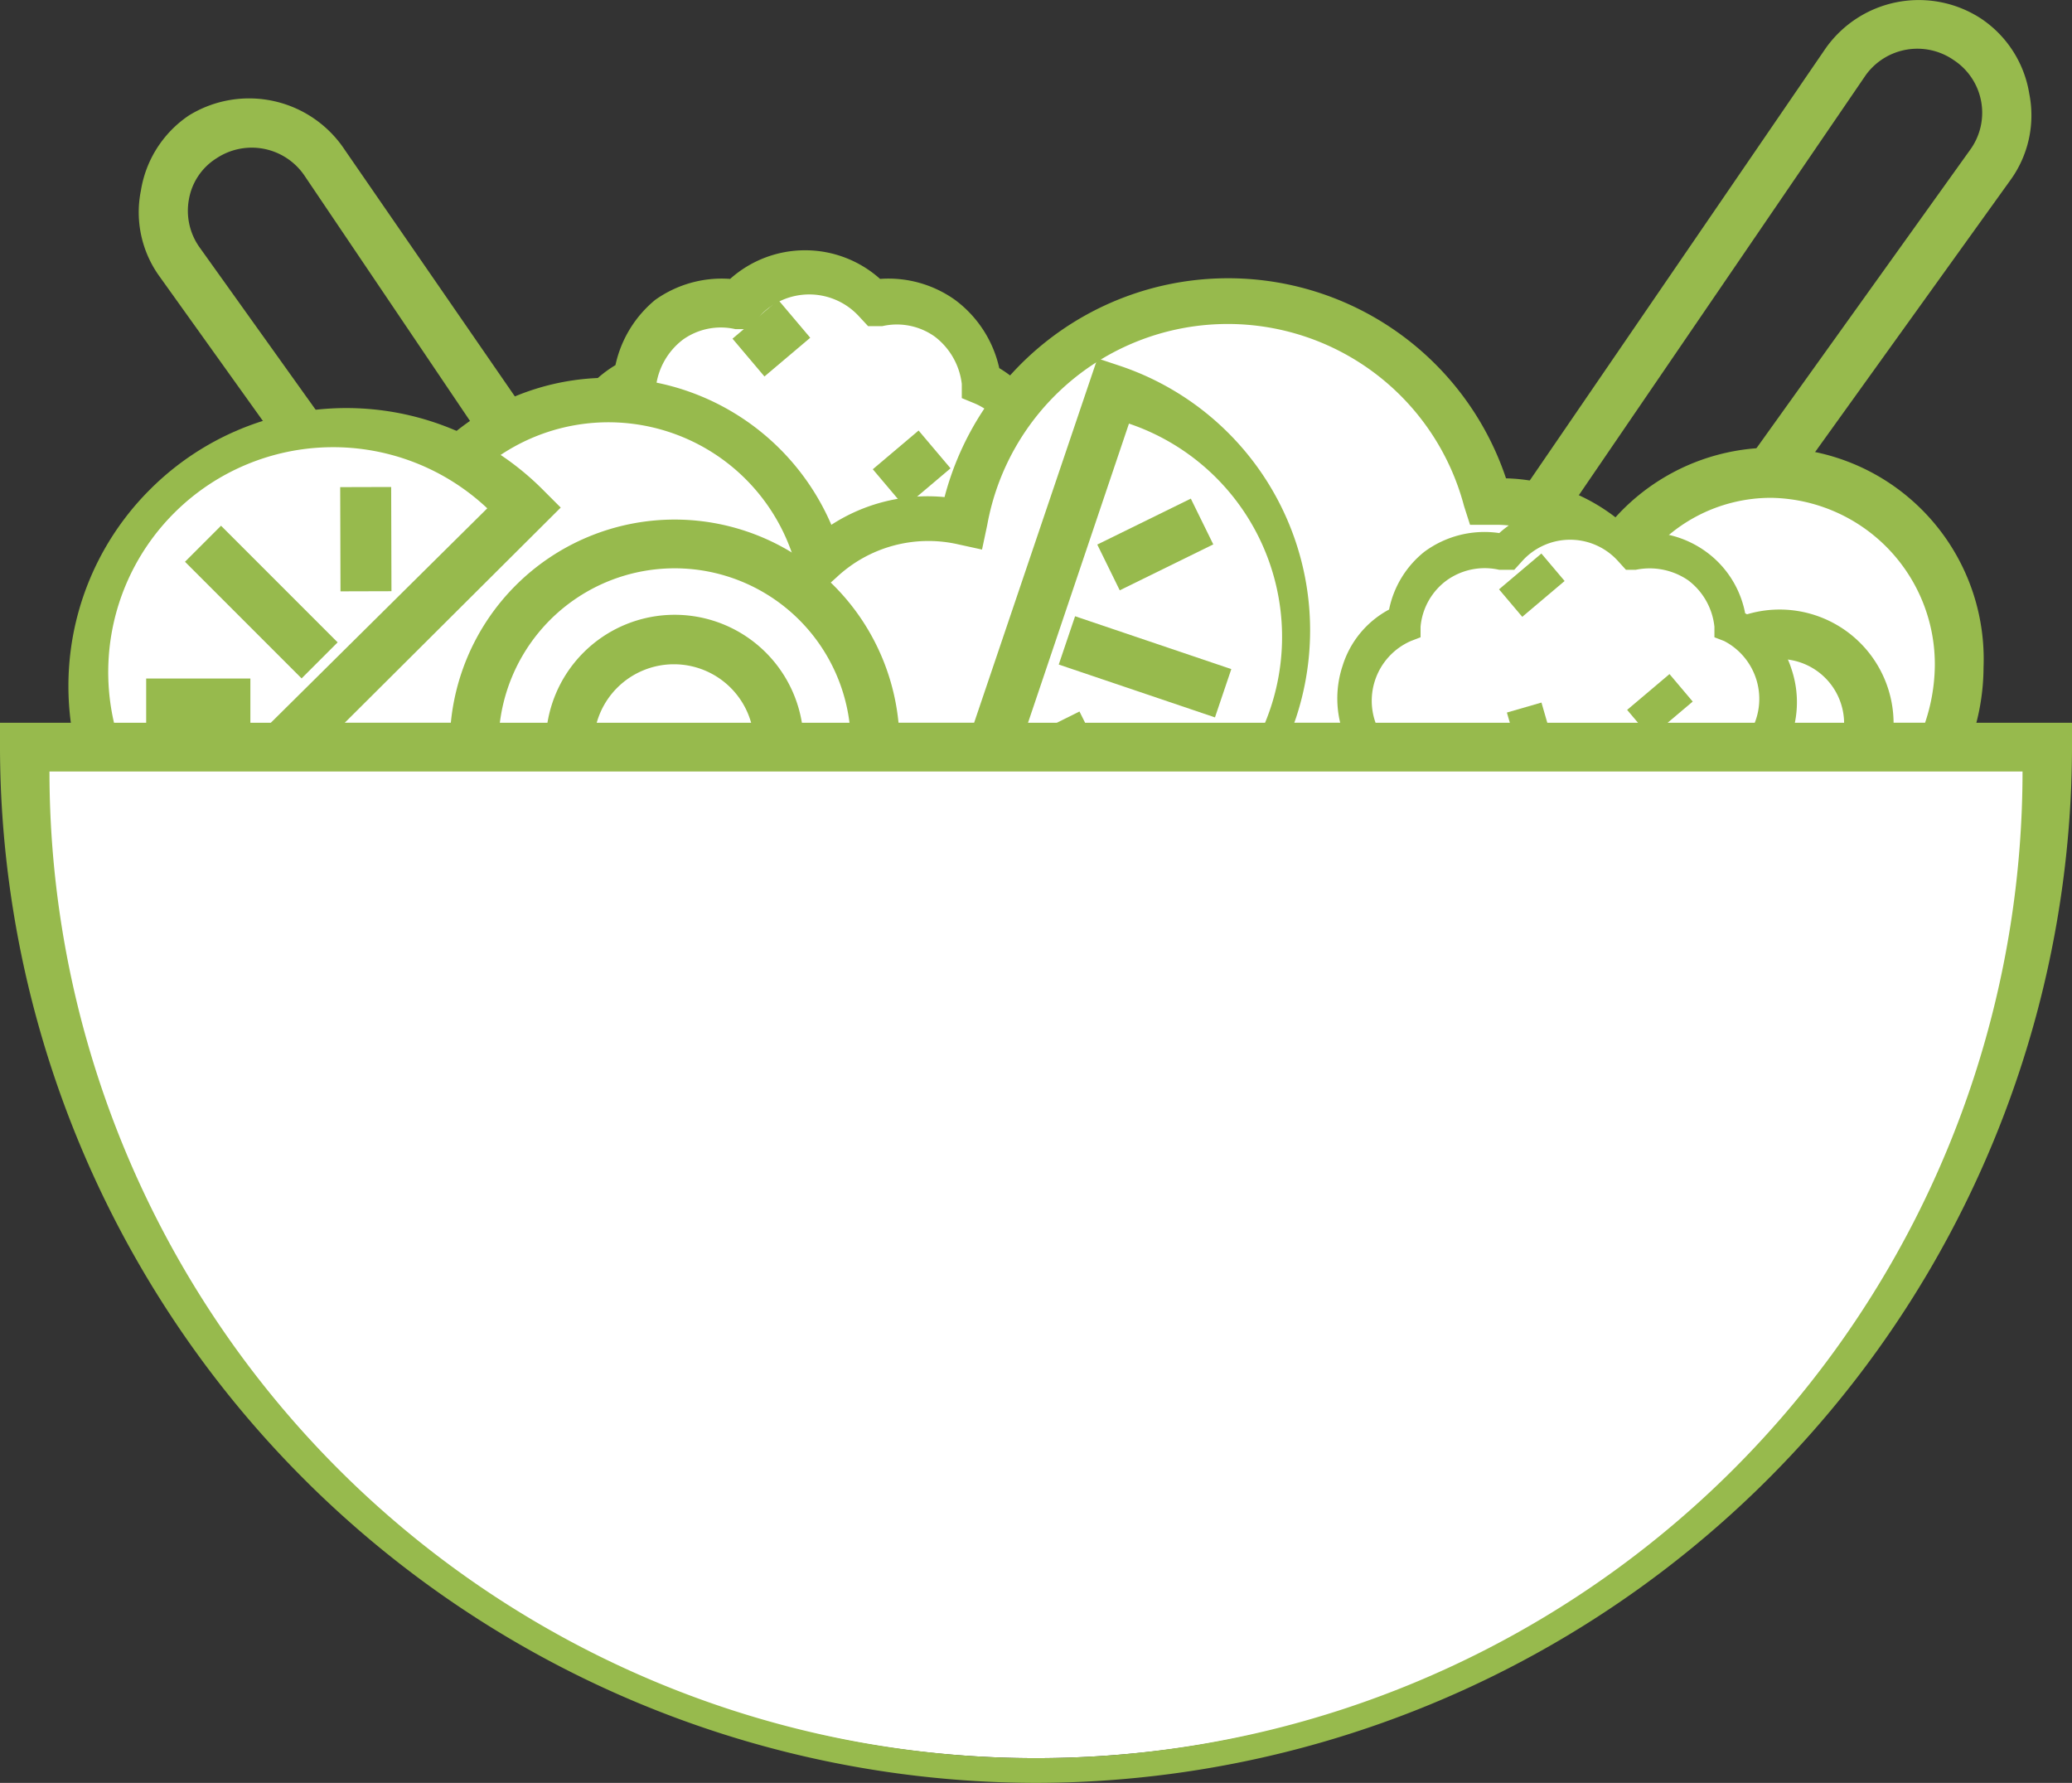
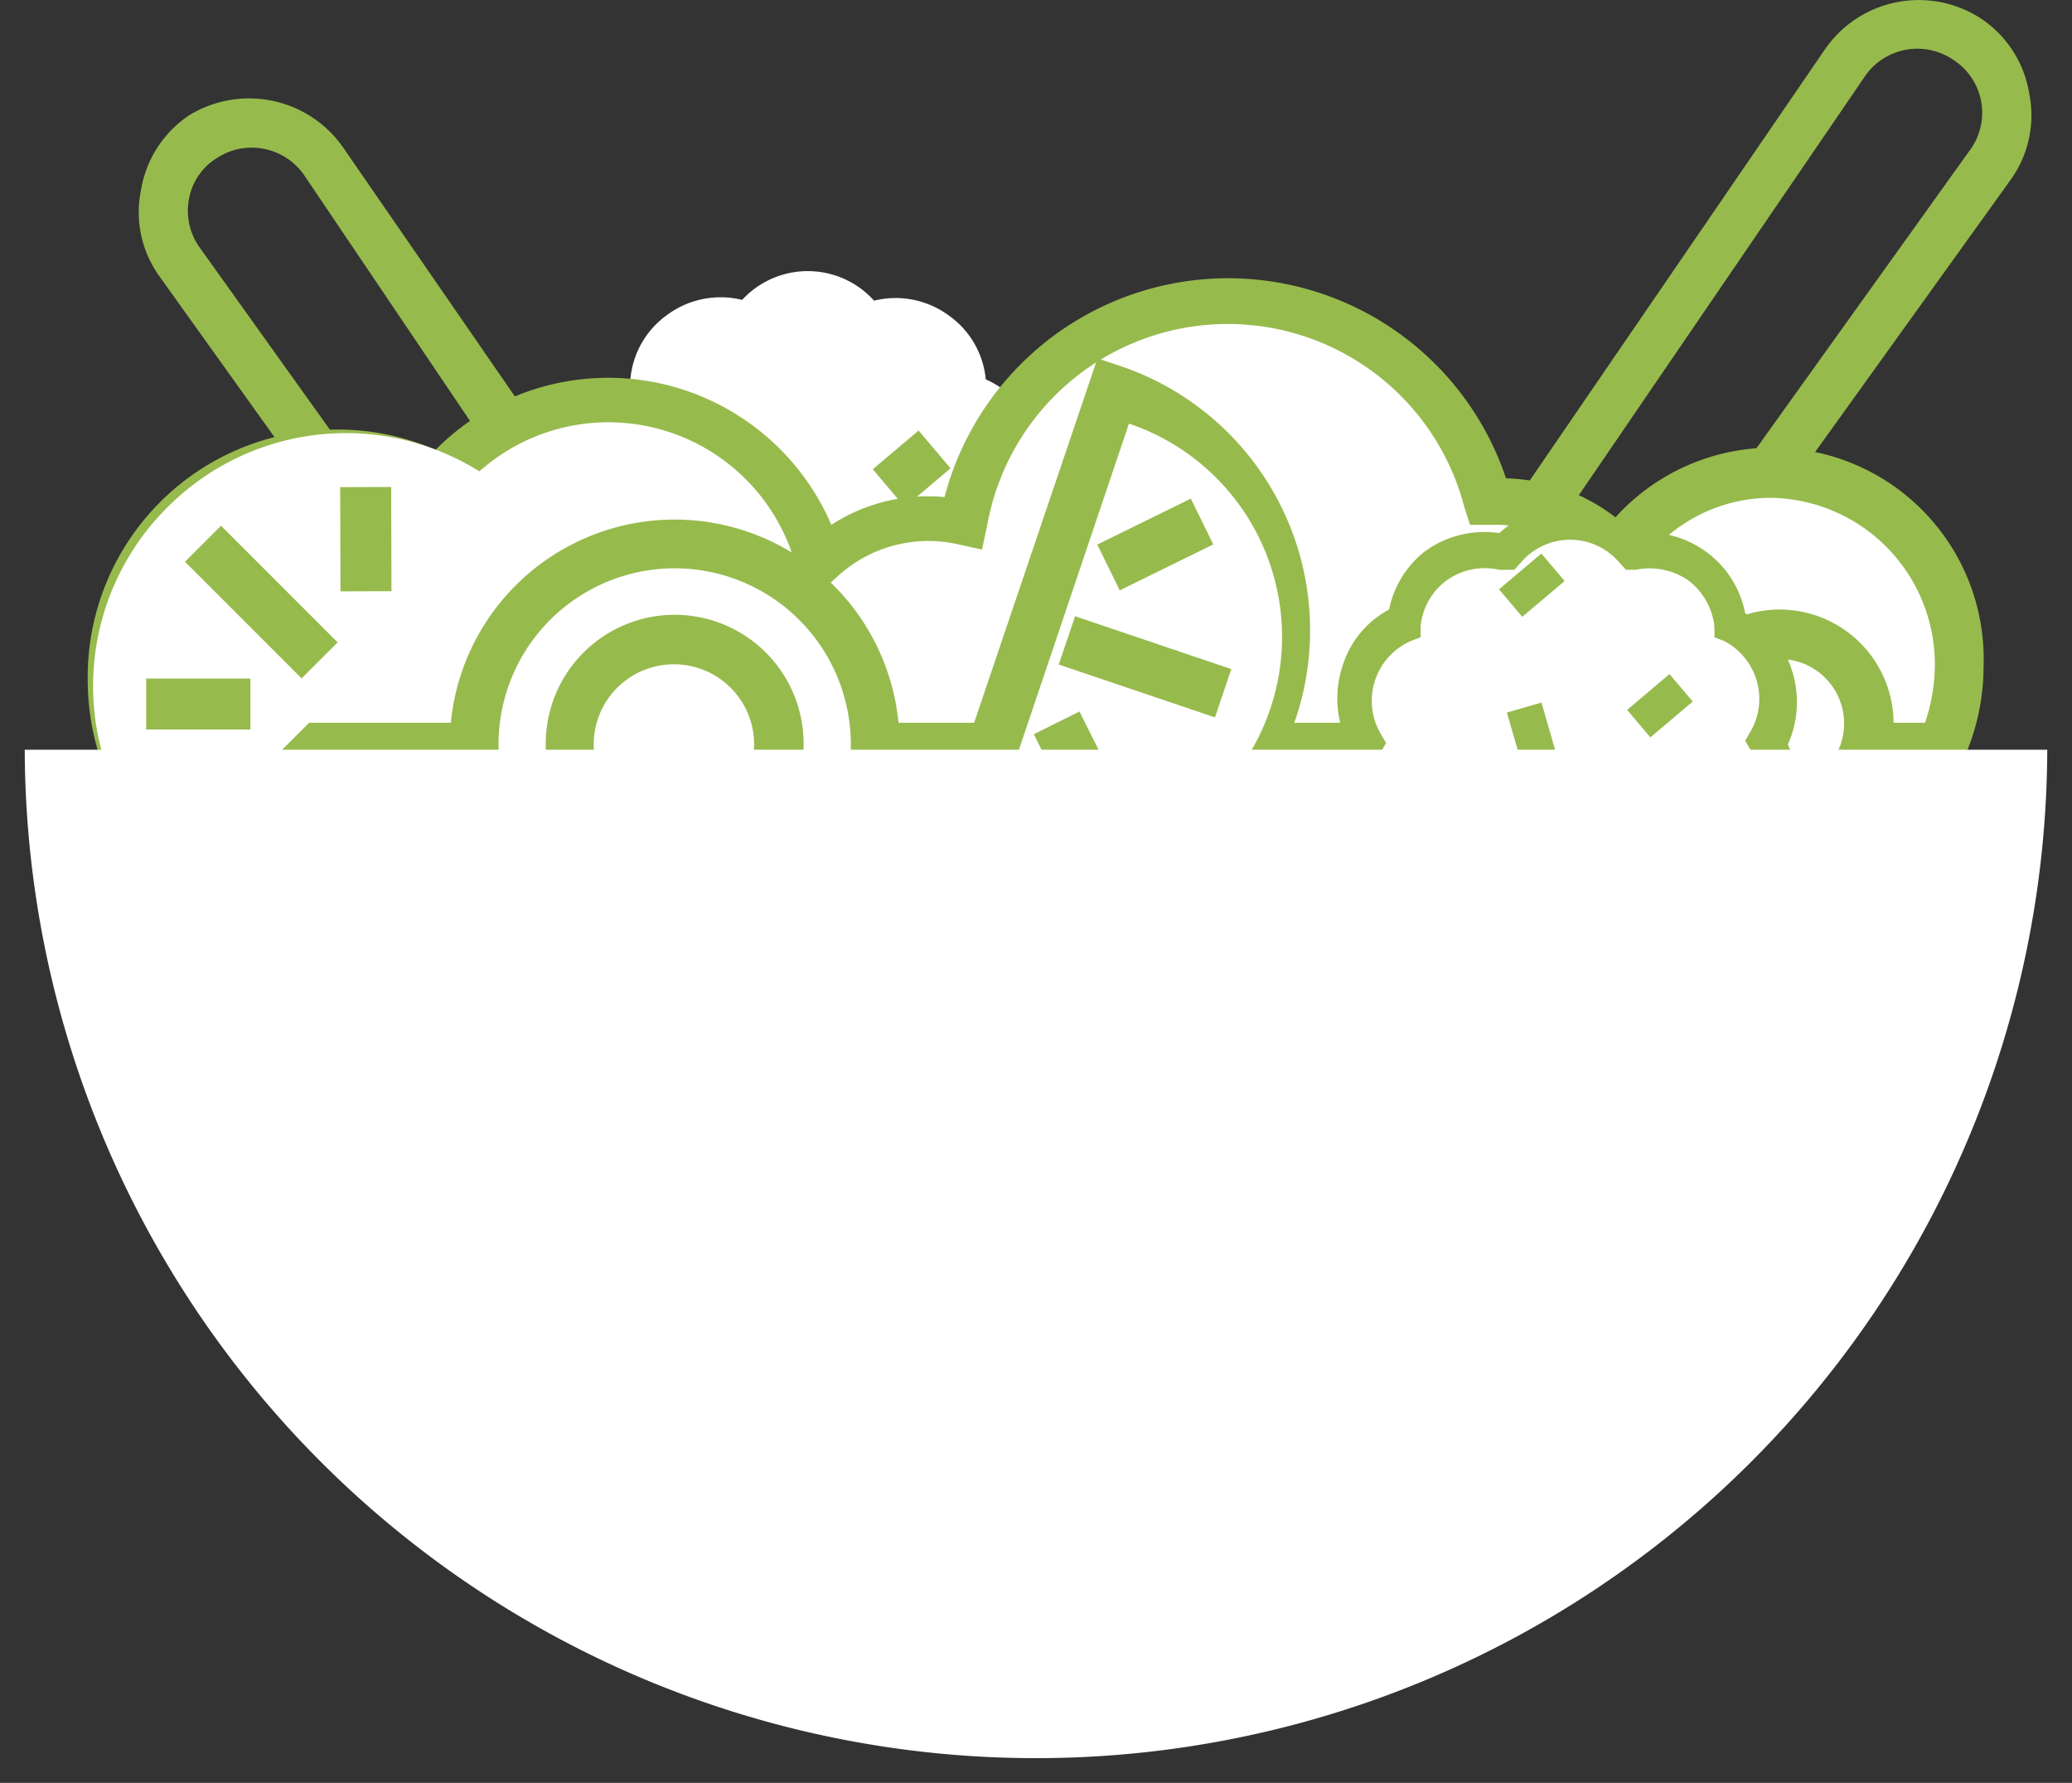
<svg xmlns="http://www.w3.org/2000/svg" viewBox="0 0 27.64 23.78">
  <rect x="0" y="0" width="27.64" height="23.78" fill="#333333" stroke="none" />
  <defs>
    <style>.cls-1{fill:#97ba4d;}.cls-2{fill:#fff;}</style>
  </defs>
  <g id="Calque_2" data-name="Calque 2">
    <g id="Calque_1-2" data-name="Calque 1">
      <path class="cls-1" d="M5.4,8.26,2.13,3.69a1.46,1.46,0,0,1-.25-1.15,1.49,1.49,0,0,1,.64-1A1.53,1.53,0,0,1,4.6,2L7.07,5.58,6.53,6,4.06,2.34a.85.85,0,0,0-1.17-.23.81.81,0,0,0-.37.55.84.84,0,0,0,.15.65L5.93,7.87Z" />
      <path class="cls-1" d="M22,9.11l-.54-.38L26.28,2A.84.84,0,0,0,26.06.8.85.85,0,0,0,24.89,1L19.35,9.11l-.54-.37L24.35.65a1.52,1.52,0,0,1,2.08-.4,1.49,1.49,0,0,1,.64,1,1.47,1.47,0,0,1-.25,1.15Z" />
      <path class="cls-2" d="M13.71,6.79a1.15,1.15,0,0,0,.1-1,1.2,1.2,0,0,0-.66-.73,1.18,1.18,0,0,0-.49-.85,1.2,1.2,0,0,0-1-.2A1.19,1.19,0,0,0,9.9,4a1.2,1.2,0,0,0-1,.2,1.18,1.18,0,0,0-.49.85,1.21,1.21,0,0,0-.67.73,1.19,1.19,0,0,0,.11,1A1.19,1.19,0,0,0,8.45,8.5,1.2,1.2,0,0,0,9.9,9.56a1.21,1.21,0,0,0,1.8,0A1.2,1.2,0,0,0,13.15,8.5a1.21,1.21,0,0,0,.67-.73A1.2,1.2,0,0,0,13.71,6.79Z" />
-       <path class="cls-1" d="M10.8,10.29a1.56,1.56,0,0,1-1-.38,1.59,1.59,0,0,1-1-.29,1.53,1.53,0,0,1-.59-.9,1.57,1.57,0,0,1-.68-.84,1.63,1.63,0,0,1,0-1.09,1.6,1.6,0,0,1,0-1.08,1.57,1.57,0,0,1,.68-.84A1.55,1.55,0,0,1,8.74,4a1.53,1.53,0,0,1,1-.28,1.5,1.5,0,0,1,2,0,1.53,1.53,0,0,1,1,.28,1.55,1.55,0,0,1,.59.91,1.57,1.57,0,0,1,.68.84,1.6,1.6,0,0,1-.05,1.08,1.6,1.6,0,0,1,.05,1.08,1.55,1.55,0,0,1-.68.85,1.53,1.53,0,0,1-.59.9,1.59,1.59,0,0,1-1,.29A1.56,1.56,0,0,1,10.8,10.29ZM10,9.2l.13.14a.88.88,0,0,0,1.3,0l.13-.14.19,0a.88.88,0,0,0,.7-.15.88.88,0,0,0,.36-.62l0-.19L13,8.2a.84.84,0,0,0,.48-.53A.89.89,0,0,0,13.43,7l-.1-.17.1-.16a.91.91,0,0,0,.07-.72A.87.87,0,0,0,13,5.38l-.17-.07,0-.19a.93.93,0,0,0-.36-.63.87.87,0,0,0-.7-.14l-.19,0-.13-.14a.9.9,0,0,0-1.31,0L10,4.39l-.19,0a.87.87,0,0,0-.7.14.93.93,0,0,0-.36.63l0,.19-.17.07a.9.9,0,0,0-.41,1.25l.1.16L8.17,7a.89.89,0,0,0-.07.71.84.84,0,0,0,.48.53l.17.08,0,.19a.88.88,0,0,0,.36.62.88.88,0,0,0,.7.15Z" />
      <path class="cls-2" d="M12.62,6.79A1.82,1.82,0,1,1,10.8,5,1.82,1.82,0,0,1,12.62,6.79Z" />
      <rect class="cls-1" x="9.97" y="6.26" width="0.66" height="0.8" transform="translate(-1.45 3.12) rotate(-16.14)" />
      <rect class="cls-1" x="11.76" y="5.92" width="0.8" height="0.66" transform="translate(-1.16 9.33) rotate(-40.21)" />
-       <rect class="cls-1" x="9.89" y="4.18" width="0.8" height="0.66" transform="translate(-0.48 7.71) rotate(-40.21)" />
      <path class="cls-2" d="M25.9,10a2.59,2.59,0,0,0-2.27-3.65,2.46,2.46,0,0,0-2,1.07A2.29,2.29,0,0,0,20,6.71l-.15,0a3.59,3.59,0,0,0-7,.28,2.42,2.42,0,0,0-.47,0,2.18,2.18,0,0,0-1.45.57A3,3,0,0,0,8.12,5.4a2.92,2.92,0,0,0-2.24,1,2.87,2.87,0,0,0-1.45-.4,3,3,0,0,0-2.93,3,2.93,2.93,0,0,0,.14.9Z" />
      <path class="cls-1" d="M26.12,10.29H1.4l-.08-.23a3.37,3.37,0,0,1-.15-1A3.3,3.3,0,0,1,4.43,5.73,3.27,3.27,0,0,1,5.81,6a3.24,3.24,0,0,1,5.28,1,2.36,2.36,0,0,1,1.51-.37,3.91,3.91,0,0,1,7.49-.25,2.5,2.5,0,0,1,1.46.52,2.82,2.82,0,0,1,4.91,2,3,3,0,0,1-.26,1.21ZM1.89,9.64H25.68a2.46,2.46,0,0,0,.13-.75,2.22,2.22,0,0,0-2.18-2.25,2.12,2.12,0,0,0-1.76.93l-.23.31-.27-.27A2,2,0,0,0,20,7h-.13l-.26,0-.08-.25a3.26,3.26,0,0,0-6.36.25l-.07.33-.32-.07a1.79,1.79,0,0,0-1.62.44l-.39.35-.15-.49a2.59,2.59,0,0,0-4.49-1L6,6.88l-.24-.14a2.49,2.49,0,0,0-1.29-.36,2.64,2.64,0,0,0-2.6,2.68A2.78,2.78,0,0,0,1.89,9.64Z" />
      <path class="cls-2" d="M17,9.46a3.36,3.36,0,0,0-2.1-4.27L12.7,11.57A3.36,3.36,0,0,0,17,9.46Z" />
      <path class="cls-1" d="M17.29,9.57a3.71,3.71,0,0,1-4.7,2.32l-.32-.11,2.37-7,.33.11A3.72,3.72,0,0,1,17.29,9.57Zm-4.15,1.77a3,3,0,0,0,1.92-5.69Z" />
      <rect class="cls-1" x="14.93" y="7.79" width="0.68" height="2.2" transform="translate(1.96 20.51) rotate(-71.31)" />
      <rect class="cls-1" x="14.06" y="9.57" width="0.68" height="1.39" transform="translate(-3.06 7.49) rotate(-26.46)" />
      <rect class="cls-1" x="14.72" y="6.93" width="1.39" height="0.68" transform="translate(-1.63 7.53) rotate(-26.15)" />
      <path class="cls-2" d="M9,12.6a2.68,2.68,0,1,1,2.68-2.67A2.68,2.68,0,0,1,9,12.6Z" />
      <path class="cls-1" d="M9,12.93a3,3,0,1,1,3-3A3,3,0,0,1,9,12.93ZM9,7.58a2.35,2.35,0,1,0,2.35,2.34A2.35,2.35,0,0,0,9,7.58Z" />
      <path class="cls-2" d="M9,11.31a1.39,1.39,0,1,1,1.39-1.39A1.39,1.39,0,0,1,9,11.31Z" />
      <path class="cls-1" d="M9,11.64a1.72,1.72,0,1,1,1.72-1.72A1.72,1.72,0,0,1,9,11.64ZM9,8.86a1.07,1.07,0,1,0,1.06,1.06A1.07,1.07,0,0,0,9,8.86Z" />
      <path class="cls-2" d="M23.74,10.84a1.19,1.19,0,1,1,1.19-1.19A1.18,1.18,0,0,1,23.74,10.84Z" />
      <path class="cls-1" d="M23.74,11.17a1.52,1.52,0,1,1,1.52-1.52A1.52,1.52,0,0,1,23.74,11.17Zm0-2.38a.86.86,0,1,0,.86.86A.86.86,0,0,0,23.74,8.79Z" />
      <path class="cls-2" d="M23.57,9.91a1.09,1.09,0,0,0,.09-.9,1.06,1.06,0,0,0-.6-.67,1.11,1.11,0,0,0-.45-.79,1.15,1.15,0,0,0-.89-.19,1.1,1.1,0,0,0-1.65,0,1.15,1.15,0,0,0-.89.19,1.11,1.11,0,0,0-.45.79,1.06,1.06,0,0,0-.6.67,1.09,1.09,0,0,0,.09.9,1.08,1.08,0,0,0-.09.9,1.11,1.11,0,0,0,.6.67,1.11,1.11,0,0,0,1.34,1,1.1,1.1,0,0,0,1.65,0,1.11,1.11,0,0,0,1.34-1,1.11,1.11,0,0,0,.6-.67A1.08,1.08,0,0,0,23.57,9.91Z" />
      <path class="cls-1" d="M20.9,13.06h0a1.31,1.31,0,0,1-.9-.36,1.39,1.39,0,0,1-.95-.24,1.35,1.35,0,0,1-.52-.82,1.33,1.33,0,0,1-.62-.76,1.35,1.35,0,0,1,.05-1,1.38,1.38,0,0,1-.05-1,1.28,1.28,0,0,1,.62-.75A1.32,1.32,0,0,1,19,7.36,1.35,1.35,0,0,1,20,7.11a1.35,1.35,0,0,1,1.81,0,1.35,1.35,0,0,1,.95.25,1.32,1.32,0,0,1,.52.82,1.28,1.28,0,0,1,.62.75,1.38,1.38,0,0,1-.05,1,1.35,1.35,0,0,1,.05,1,1.28,1.28,0,0,1-.62.75,1.34,1.34,0,0,1-.52.83,1.39,1.39,0,0,1-.95.24A1.31,1.31,0,0,1,20.9,13.06Zm0-.48h0a.87.87,0,0,0,.64-.29l.1-.1.13,0a.92.92,0,0,0,.7-.15.87.87,0,0,0,.35-.62v-.13l.13-.06a.86.86,0,0,0,.4-1.23l-.07-.12.07-.12A.87.87,0,0,0,23,8.55l-.13-.05V8.36a.89.89,0,0,0-.35-.62.91.91,0,0,0-.7-.14l-.13,0-.1-.11a.86.86,0,0,0-1.29,0l-.1.11L20,7.6a.87.87,0,0,0-.7.14.86.86,0,0,0-.35.62V8.5l-.13.05a.87.87,0,0,0-.4,1.24l.07.12-.07.12a.86.86,0,0,0,.4,1.23l.13.06v.13a.84.84,0,0,0,.35.62.92.92,0,0,0,.7.15l.13,0,.1.1a.87.87,0,0,0,.64.29Z" />
      <circle class="cls-2" cx="20.89" cy="9.91" r="1.67" transform="translate(6.45 27.97) rotate(-76.72)" />
      <rect class="cls-1" x="20.19" y="9.42" width="0.48" height="0.74" transform="translate(-1.91 6.06) rotate(-16.12)" />
      <rect class="cls-1" x="21.77" y="9.17" width="0.74" height="0.48" transform="translate(-0.84 16.52) rotate(-40.21)" />
      <rect class="cls-1" x="20.06" y="7.57" width="0.74" height="0.48" transform="translate(-0.21 15.03) rotate(-40.21)" />
      <rect class="cls-1" x="21.67" y="11.1" width="0.74" height="0.48" transform="translate(-2.11 16.9) rotate(-40.21)" />
      <path class="cls-2" d="M2.23,6.77a3.36,3.36,0,0,0,0,4.76L7,6.77A3.36,3.36,0,0,0,2.23,6.77Z" />
-       <path class="cls-1" d="M2,6.53a3.7,3.7,0,0,1,5.24,0l.24.24L2.23,12,2,11.77A3.7,3.7,0,0,1,2,6.53Zm4.5.25A3,3,0,0,0,2.24,11Z" />
      <rect class="cls-1" x="3.15" y="6.93" width="0.68" height="2.2" transform="translate(-4.66 4.82) rotate(-45)" />
      <rect class="cls-1" x="4.54" y="6.5" width="0.68" height="1.39" transform="translate(-0.02 0.01) rotate(-0.16)" />
      <rect class="cls-1" x="2.31" y="8.73" width="0.68" height="1.39" transform="matrix(0, -1, 1, 0, -6.78, 12.04)" />
      <path class="cls-2" d="M13.82,23.45A13.49,13.49,0,0,0,27.31,10H.33A13.49,13.49,0,0,0,13.82,23.45Z" />
-       <path class="cls-1" d="M13.82,23.78A13.84,13.84,0,0,1,0,10V9.64H27.64V10A13.84,13.84,0,0,1,13.82,23.78ZM.66,10.29a13.16,13.16,0,0,0,26.32,0Z" />
    </g>
  </g>
</svg>